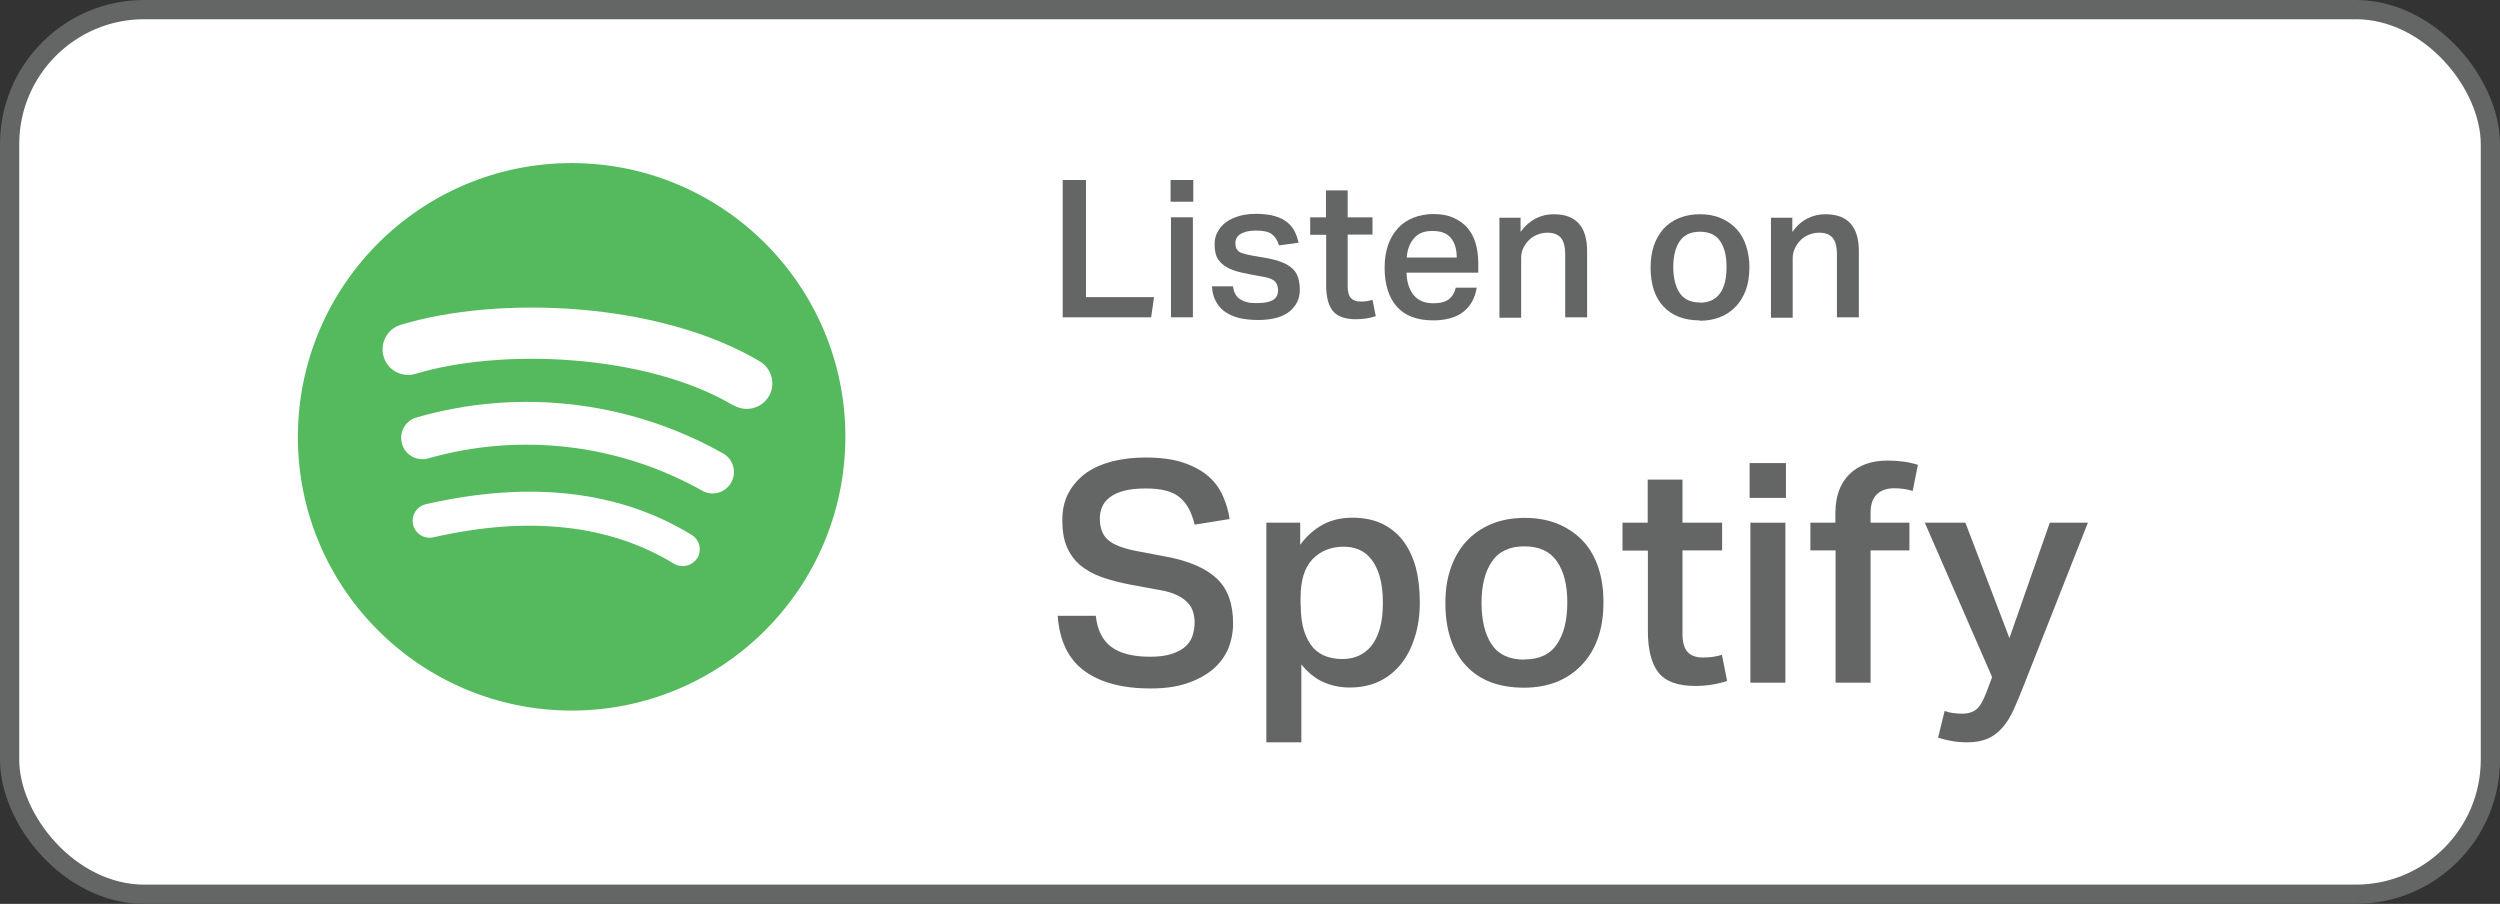
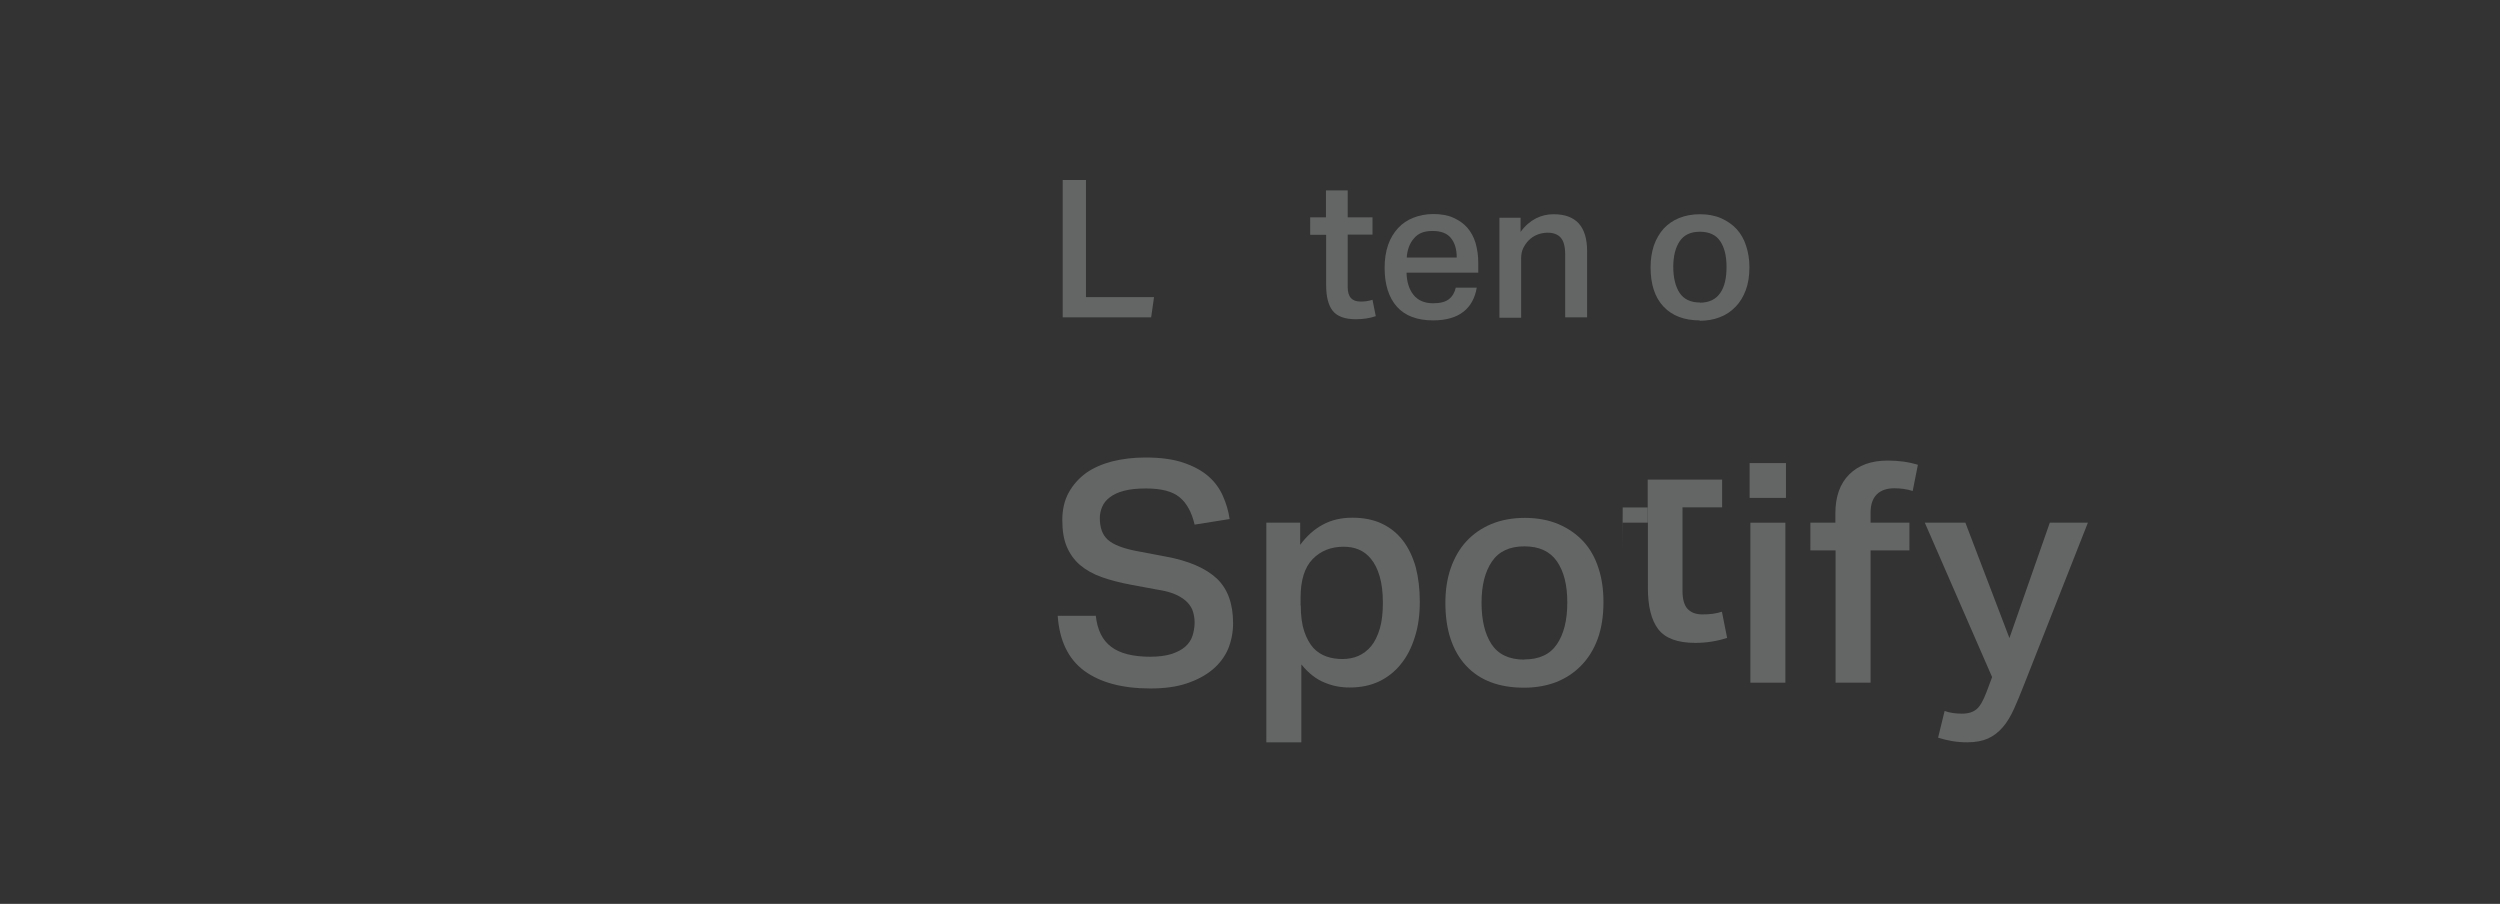
<svg xmlns="http://www.w3.org/2000/svg" id="Layer_2" data-name="Layer 2" viewBox="0 0 130 47">
  <rect x="0" y="0" width="130" height="47" fill="#333333" stroke="none" />
  <defs>
    <style>
      .cls-1 {
        fill: #fff;
        stroke: #646565;
        stroke-miterlimit: 10;
      }

      .cls-2 {
        fill: #54ba5d;
        fill-rule: evenodd;
      }

      .cls-2, .cls-3 {
        stroke-width: 0px;
      }

      .cls-4 {
        isolation: isolate;
      }

      .cls-3 {
        fill: #646565;
      }
    </style>
  </defs>
  <g id="Layer_1-2" data-name="Layer 1">
    <g id="Spotify_White_w_Grey_Outline" data-name="Spotify White w/ Grey Outline">
-       <rect id="Rectangle" class="cls-1" x=".5" y=".5" width="129" height="46" rx="7" ry="7" />
-       <path id="Spotify_Icon_RGB_Green" data-name="Spotify Icon RGB Green" class="cls-2" d="m38.15,21.09c-4.59-2.73-12.16-2.98-16.54-1.65-.7.21-1.45-.18-1.66-.89-.21-.7.18-1.45.89-1.66,5.03-1.53,13.39-1.23,18.67,1.9.63.38.84,1.19.47,1.82-.38.63-1.19.84-1.82.47h0Zm-.15,4.04c-.32.52-1,.69-1.53.36-4.32-2.41-9.42-3.01-14.18-1.66-.59.18-1.21-.15-1.38-.74-.18-.59.15-1.21.74-1.38h0c5.37-1.55,11.13-.86,15.99,1.89.52.32.68,1,.36,1.53h0Zm-1.74,3.88c-.25.42-.8.55-1.22.3,0,0,0,0,0,0-3.34-2.04-7.55-2.5-12.5-1.37-.48.11-.95-.19-1.06-.66-.11-.48.19-.95.66-1.06h0c5.42-1.24,10.07-.71,13.82,1.59.42.25.55.8.3,1.22Zm-6.53-20.53c-7.86,0-14.23,6.37-14.24,14.23s6.37,14.23,14.23,14.24c7.86,0,14.23-6.37,14.24-14.23h0c0-7.86-6.37-14.23-14.23-14.24Z" />
      <g id="Listen_on" data-name="Listen on" class="cls-4">
        <g class="cls-4">
          <path class="cls-3" d="m56.47,9.36v6.09h3.54l-.15,1.05h-4.6v-7.14h1.21Z" />
-           <path class="cls-3" d="m62.05,9.36v1.13h-1.18v-1.13h1.18Zm-.02,1.94v5.2h-1.14v-5.2h1.14Z" />
-           <path class="cls-3" d="m64.12,14.91c.02.17.07.31.14.42.07.11.16.2.28.26.11.07.24.11.38.14s.3.03.47.03c.38,0,.65-.06.82-.17.17-.11.25-.28.25-.5,0-.17-.05-.32-.15-.44s-.32-.21-.63-.26c-.41-.07-.78-.14-1.09-.21-.31-.07-.58-.16-.79-.28-.21-.12-.37-.27-.48-.45s-.16-.43-.16-.75c0-.24.05-.46.16-.65.11-.2.25-.36.44-.5.19-.14.42-.24.68-.32.26-.07.55-.11.86-.11.4,0,.73.04,1,.12.27.08.48.19.65.33.17.14.29.3.38.48.09.18.15.37.2.57l-1.02.14c-.08-.26-.2-.45-.37-.58-.16-.13-.44-.19-.81-.19-.22,0-.4.02-.54.06-.14.04-.25.09-.33.15-.08.06-.14.13-.17.2-.03.07-.05.15-.05.22,0,.11.01.21.04.28.03.07.08.13.14.18.07.05.17.09.29.12.12.03.27.07.45.1l.65.11c.35.06.63.14.86.23.23.09.41.21.55.34s.23.29.29.48c.05.18.08.38.08.6,0,.47-.18.85-.54,1.14-.36.29-.91.44-1.64.44-.3,0-.59-.03-.87-.08-.28-.06-.53-.15-.75-.29-.22-.13-.4-.31-.53-.54-.14-.22-.22-.5-.24-.84h1.09Z" />
          <path class="cls-3" d="m68.13,12.2v-.9h.82v-1.4h1.13v1.4h1.29v.9h-1.29v2.72c0,.27.06.46.17.58.11.12.27.18.49.18.11,0,.22,0,.33-.02s.21-.04.3-.07l.17.85c-.32.11-.67.16-1.04.16-.57,0-.97-.15-1.2-.44s-.34-.74-.34-1.33v-2.62h-.82Z" />
          <path class="cls-3" d="m76.79,14.96c-.09.54-.32.96-.69,1.25s-.89.45-1.58.45c-.83,0-1.46-.24-1.88-.71s-.64-1.15-.64-2.02c0-.45.06-.84.18-1.19.12-.35.3-.64.52-.88s.49-.42.8-.54c.31-.12.65-.19,1.03-.19.4,0,.75.06,1.04.19s.54.3.73.52c.19.22.34.49.43.8.09.31.14.66.14,1.04v.5h-3.73c.01.47.13.86.36,1.15.23.29.57.44,1.03.44.36,0,.63-.07.81-.21.18-.14.3-.34.36-.6h1.1Zm-1.04-1.57c0-.43-.1-.76-.3-1.01-.2-.25-.52-.37-.96-.37s-.74.12-.96.38c-.22.25-.35.58-.38,1h2.6Z" />
          <path class="cls-3" d="m79.07,11.3v.76c.23-.32.5-.55.79-.7s.6-.22.93-.22c1.16,0,1.74.64,1.74,1.92v3.44h-1.14v-3.26c0-.42-.08-.71-.23-.88-.15-.17-.38-.26-.68-.26-.2,0-.39.04-.56.11s-.31.17-.43.29-.21.26-.29.42c-.07.16-.1.32-.1.5v3.1h-1.13v-5.2h1.1Z" />
          <path class="cls-3" d="m88.39,16.66c-.81,0-1.44-.24-1.89-.72-.45-.48-.67-1.16-.67-2.04,0-.41.06-.79.17-1.13.12-.34.29-.63.5-.87.22-.24.49-.43.81-.56.32-.13.68-.2,1.09-.2s.78.07,1.1.21c.32.14.59.33.81.57.22.24.38.53.49.87.11.34.17.71.17,1.1,0,.45-.06.85-.19,1.2-.13.34-.3.63-.54.87-.23.24-.5.42-.82.54-.31.12-.66.18-1.04.18Zm0-.92c.48,0,.83-.17,1.06-.5s.33-.78.33-1.36-.11-1.01-.33-1.34c-.22-.33-.58-.49-1.06-.49s-.83.17-1.05.5c-.22.33-.33.78-.33,1.33s.11,1.02.33,1.35c.22.33.57.5,1.06.5Z" />
-           <path class="cls-3" d="m93.2,11.3v.76c.23-.32.49-.55.79-.7.29-.15.6-.22.93-.22,1.16,0,1.74.64,1.74,1.92v3.44h-1.14v-3.26c0-.42-.08-.71-.23-.88-.15-.17-.38-.26-.68-.26-.2,0-.39.04-.56.11s-.32.17-.43.29c-.12.12-.21.26-.29.42-.07.16-.11.32-.11.5v3.1h-1.13v-5.2h1.1Z" />
        </g>
      </g>
      <g id="Spotify" class="cls-4">
        <g class="cls-4">
          <path class="cls-3" d="m56.98,32.01c.08.75.35,1.29.81,1.63.45.34,1.13.51,2.02.51.44,0,.81-.05,1.1-.14.3-.1.54-.22.72-.38.18-.16.31-.35.38-.57.07-.22.11-.45.11-.7,0-.18-.03-.36-.08-.54-.05-.18-.15-.34-.29-.49s-.33-.28-.56-.39c-.23-.11-.53-.2-.9-.26l-1.46-.27c-.58-.11-1.09-.24-1.54-.4s-.82-.37-1.13-.63c-.3-.26-.53-.58-.69-.96-.16-.38-.23-.84-.23-1.38s.11-1.02.33-1.42.52-.74.9-1.02c.38-.27.84-.47,1.37-.61.53-.13,1.1-.2,1.72-.2.79,0,1.45.09,1.98.27.53.18.97.42,1.3.71.33.29.58.63.75,1.02.17.38.29.78.35,1.2l-1.82.29c-.15-.64-.41-1.12-.78-1.42-.37-.31-.95-.46-1.75-.46-.46,0-.84.04-1.14.12s-.55.19-.74.34c-.19.14-.32.31-.4.5s-.12.38-.12.58c0,.5.14.88.41,1.12.27.25.75.44,1.43.58l1.58.3c1.21.22,2.09.61,2.66,1.14.57.54.85,1.31.85,2.33,0,.48-.09.92-.26,1.34-.18.41-.45.77-.81,1.07-.36.3-.81.54-1.35.72-.54.18-1.17.26-1.88.26-1.46,0-2.61-.31-3.44-.92s-1.29-1.57-1.38-2.86h1.95Z" />
          <path class="cls-3" d="m65.83,27.18h1.78v1.15c.34-.46.73-.81,1.18-1.05.44-.24.95-.36,1.53-.36s1.1.1,1.54.31c.44.21.8.5,1.1.89.29.38.51.85.66,1.38.14.54.21,1.14.21,1.8s-.08,1.28-.26,1.83c-.17.55-.41,1.02-.73,1.41-.31.39-.7.69-1.14.9-.45.21-.96.31-1.52.31-.45,0-.89-.08-1.31-.26-.43-.17-.83-.49-1.2-.94v4.05h-1.82v-11.42Zm1.81,4.3c0,.54.06.99.18,1.35.12.36.28.64.47.86.2.21.43.36.69.45.26.09.54.13.82.13s.58-.05.83-.16.48-.28.67-.51c.19-.23.34-.54.45-.91.11-.37.16-.83.16-1.36s-.06-1-.17-1.37-.26-.67-.45-.9c-.19-.23-.4-.39-.65-.49-.24-.1-.5-.14-.77-.14-.65,0-1.19.21-1.61.64-.42.43-.63,1.1-.63,2.02v.4Z" />
          <path class="cls-3" d="m79.25,35.76c-1.3,0-2.31-.38-3.02-1.15-.71-.77-1.07-1.86-1.07-3.26,0-.66.09-1.26.28-1.81.19-.54.46-1.01.81-1.39.35-.38.78-.68,1.3-.9.51-.21,1.09-.32,1.74-.32s1.25.11,1.76.33.94.52,1.29.9c.35.38.61.85.78,1.38.18.54.26,1.13.26,1.77,0,.73-.1,1.36-.3,1.91-.2.55-.49,1.01-.86,1.39-.37.38-.8.66-1.3.86-.5.19-1.06.29-1.66.29Zm.02-1.47c.77,0,1.33-.26,1.69-.79.36-.53.54-1.25.54-2.17s-.18-1.62-.54-2.14c-.36-.52-.92-.78-1.69-.78s-1.33.26-1.69.79c-.36.53-.54,1.24-.54,2.14s.17,1.63.52,2.16.92.8,1.7.8Z" />
-           <path class="cls-3" d="m84.37,28.62v-1.44h1.31v-2.24h1.81v2.24h2.06v1.44h-2.06v4.35c0,.43.09.74.26.93.18.19.43.29.78.29.18,0,.35-.01.52-.03s.33-.06.49-.11l.27,1.36c-.51.17-1.07.26-1.66.26-.92,0-1.56-.24-1.92-.71-.36-.47-.54-1.19-.54-2.14v-4.19h-1.31Z" />
+           <path class="cls-3" d="m84.37,28.62v-1.44h1.31v-2.24h1.81h2.06v1.44h-2.06v4.35c0,.43.09.74.26.93.18.19.43.29.78.29.18,0,.35-.01.52-.03s.33-.06.49-.11l.27,1.36c-.51.17-1.07.26-1.66.26-.92,0-1.56-.24-1.92-.71-.36-.47-.54-1.19-.54-2.14v-4.19h-1.31Z" />
          <path class="cls-3" d="m92.87,24.08v1.81h-1.89v-1.81h1.89Zm-.03,3.1v8.32h-1.82v-8.32h1.82Z" />
          <path class="cls-3" d="m95.44,28.62h-1.3v-1.44h1.3v-.48c0-.88.24-1.55.72-2.03.48-.48,1.15-.72,2-.72.57,0,1.09.07,1.57.22l-.27,1.36c-.32-.1-.64-.14-.96-.14-.39,0-.7.11-.91.32-.21.21-.32.53-.32.94v.53h2.02v1.44h-2.02v6.88h-1.82v-6.88Z" />
          <path class="cls-3" d="m101.12,36.97c.27.1.57.14.91.14.32,0,.57-.08.75-.23s.35-.45.51-.87l.3-.8-3.5-8.03h2.11l2.29,6,2.1-6h1.98l-3.31,8.4c-.19.49-.37.92-.54,1.3-.17.37-.36.69-.58.94s-.47.45-.76.58c-.29.13-.65.2-1.08.2-.28,0-.53-.02-.77-.06s-.49-.1-.75-.18l.34-1.39Z" />
        </g>
      </g>
    </g>
  </g>
</svg>